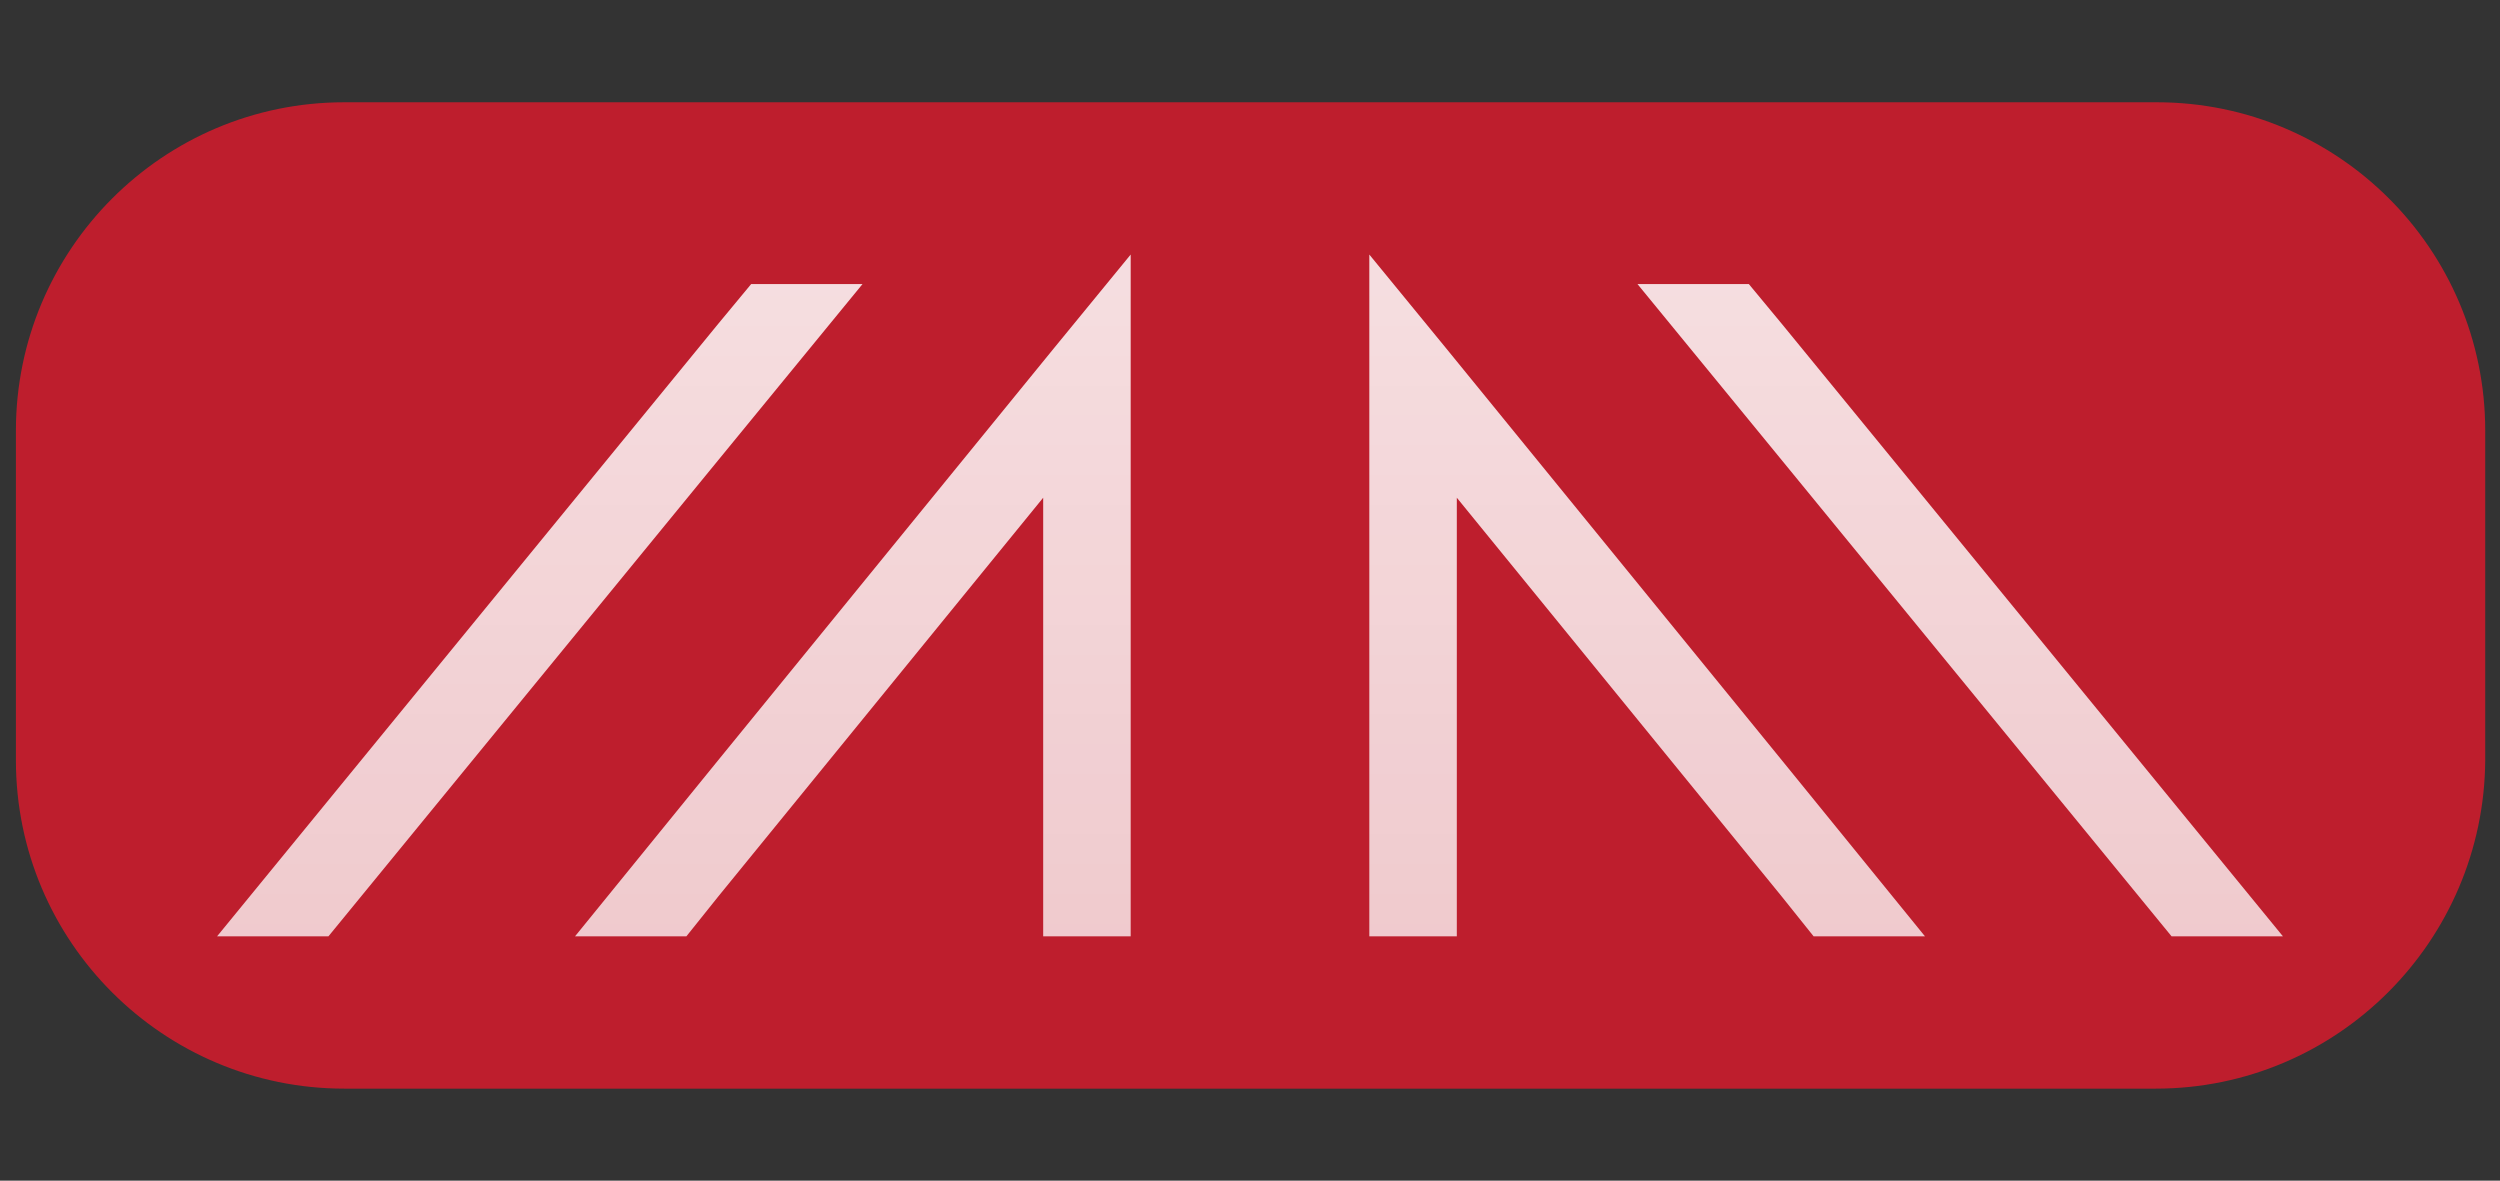
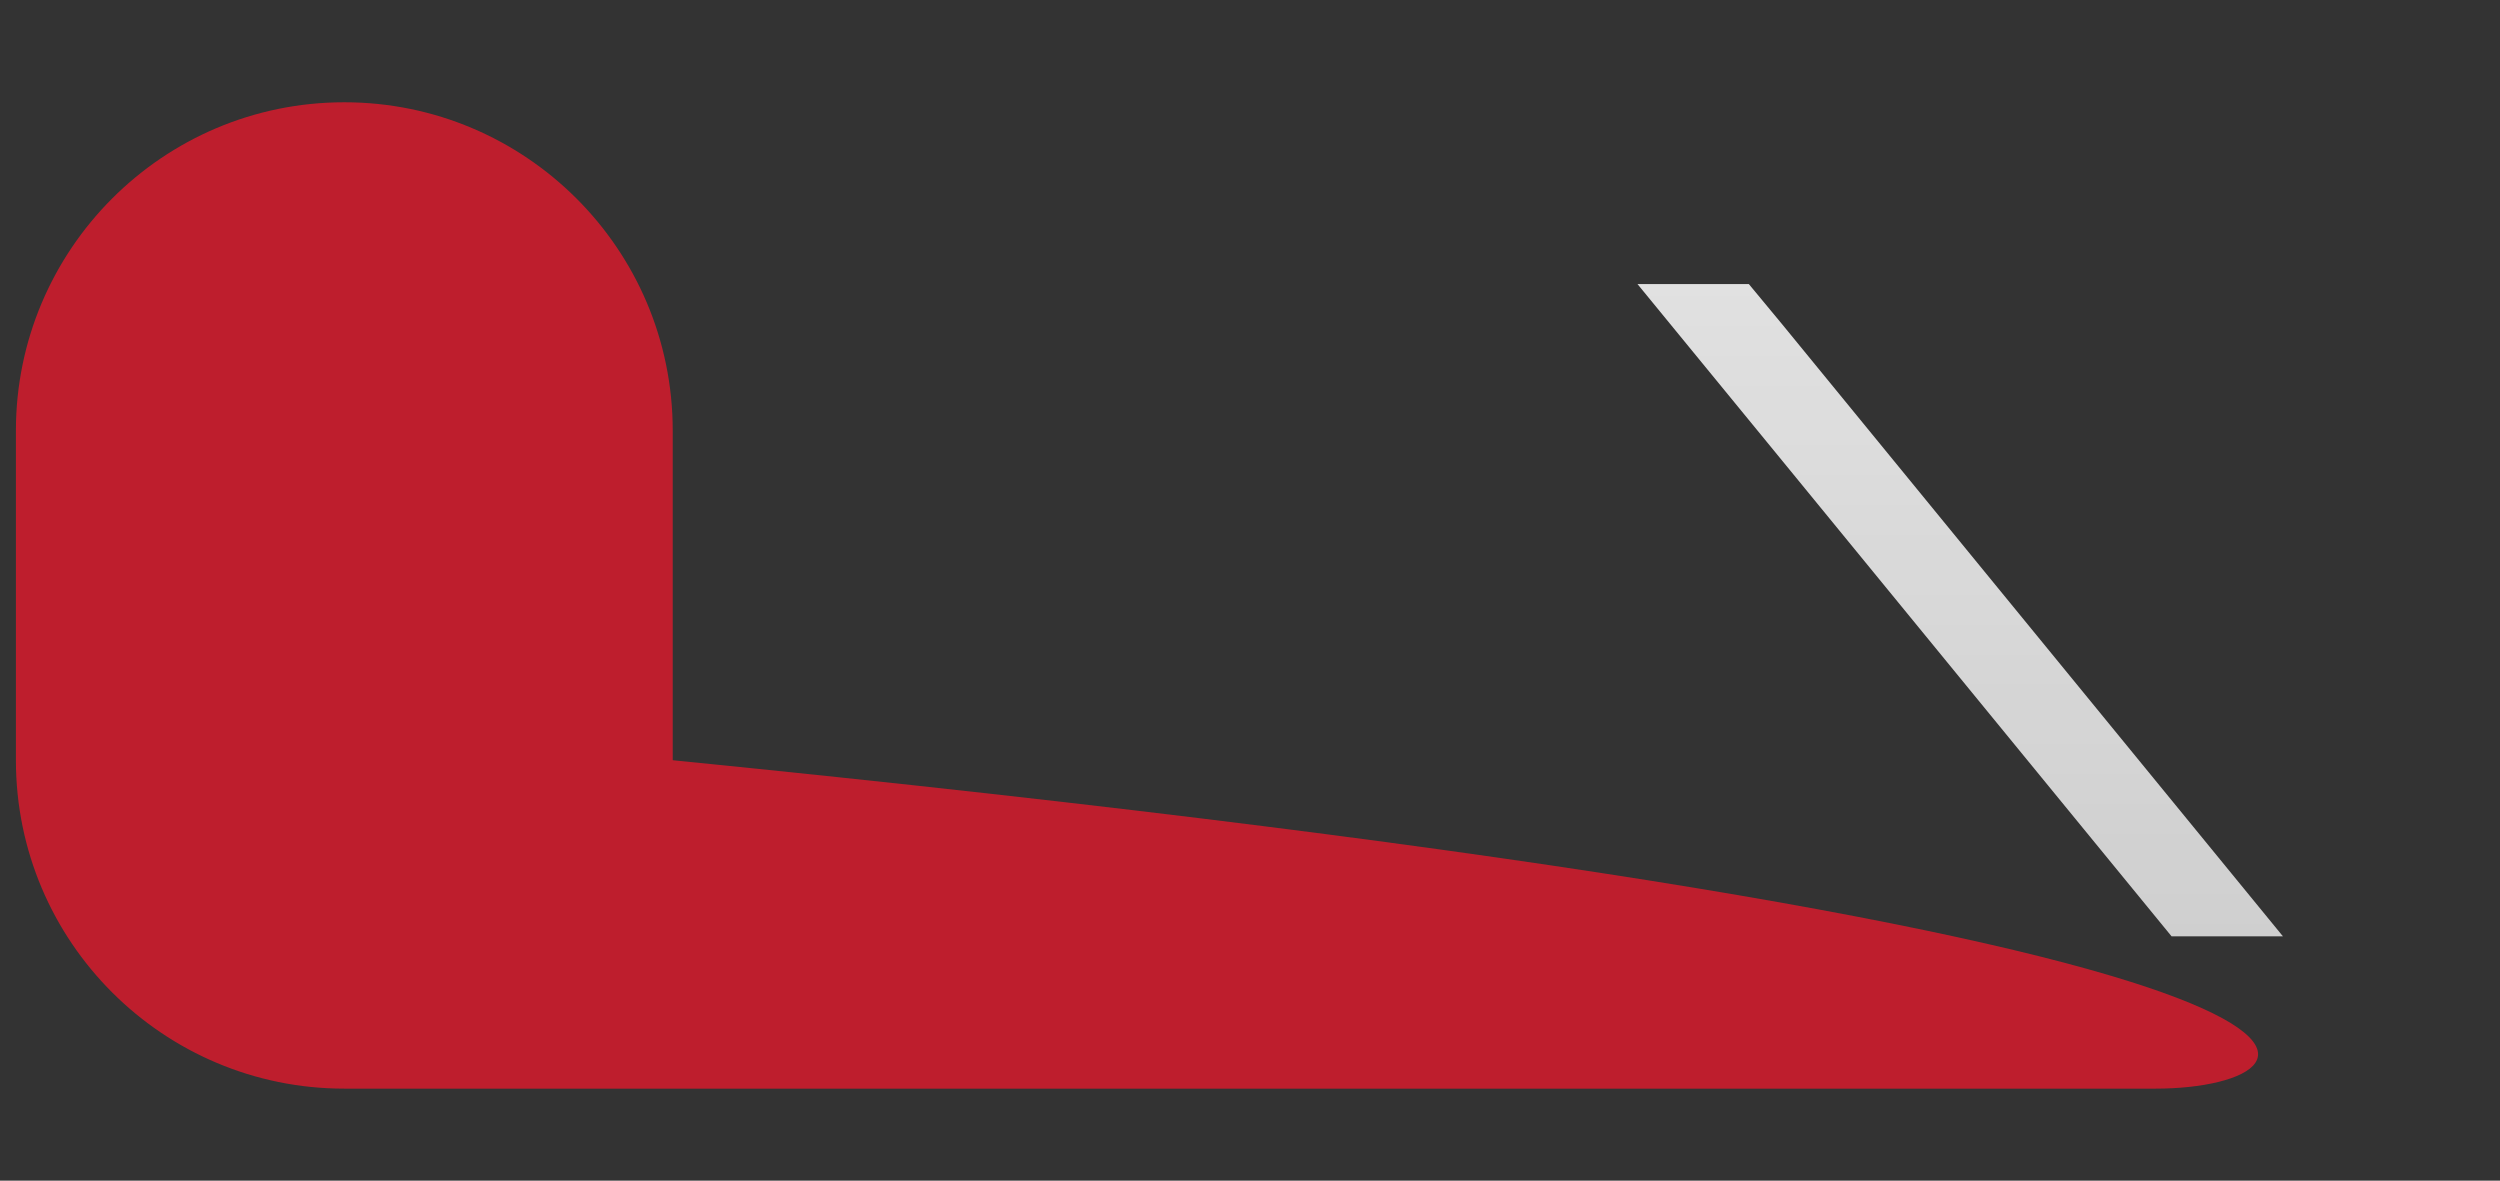
<svg xmlns="http://www.w3.org/2000/svg" version="1.1" id="Layer_1" x="0px" y="0px" viewBox="0 0 220 103.9" style="enable-background:new 0 0 220 103.9;" xml:space="preserve">
  <rect x="0" y="0" width="220" height="103.9" fill="#333333" stroke="none" />
  <style type="text/css">
	.st0{fill-rule:evenodd;clip-rule:evenodd;fill:#BE1E2D;}
	.st1{opacity:0.85;fill:url(#SVGID_1_);}
	.st2{opacity:0.85;fill:url(#SVGID_2_);}
	.st3{opacity:0.85;fill:url(#SVGID_3_);}
	.st4{opacity:0.85;fill:url(#SVGID_4_);}
</style>
  <g>
-     <path class="st0" d="M189.7,95.8H30.3c-15.9,0-28.9-12.9-28.9-28.9v-29C1.4,22,14.3,9,30.3,9h159.5c15.9,0,28.9,12.9,28.9,28.9v29   C218.6,82.8,205.7,95.8,189.7,95.8z" />
+     <path class="st0" d="M189.7,95.8H30.3c-15.9,0-28.9-12.9-28.9-28.9v-29C1.4,22,14.3,9,30.3,9c15.9,0,28.9,12.9,28.9,28.9v29   C218.6,82.8,205.7,95.8,189.7,95.8z" />
    <g>
      <linearGradient id="SVGID_1_" gradientUnits="userSpaceOnUse" x1="75.032" y1="82.398" x2="75.032" y2="25.029">
        <stop offset="0" style="stop-color:#FFFFFF;stop-opacity:0.9" />
        <stop offset="0.994" style="stop-color:#FFFFFF" />
      </linearGradient>
-       <polygon class="st1" points="63.2,66.9 50.6,82.4 60.4,82.4 63.2,78.9 91.8,43.8 91.8,82.4 99.5,82.4 99.5,33.1 99.5,22.4     92.7,30.7   " />
      <linearGradient id="SVGID_2_" gradientUnits="userSpaceOnUse" x1="144.968" y1="82.398" x2="144.968" y2="25.029">
        <stop offset="0" style="stop-color:#FFFFFF;stop-opacity:0.9" />
        <stop offset="0.994" style="stop-color:#FFFFFF" />
      </linearGradient>
-       <polygon class="st2" points="127.3,30.7 120.5,22.4 120.5,33.1 120.5,82.4 128.2,82.4 128.2,43.8 156.8,78.9 159.6,82.4     169.4,82.4 156.8,66.9   " />
      <linearGradient id="SVGID_3_" gradientUnits="userSpaceOnUse" x1="172.488" y1="82.398" x2="172.488" y2="25.029">
        <stop offset="0" style="stop-color:#FFFFFF;stop-opacity:0.9" />
        <stop offset="0.994" style="stop-color:#FFFFFF" />
      </linearGradient>
      <polygon class="st3" points="156.8,28.5 156.8,28.5 153.9,25 144.1,25 156.8,40.5 191.1,82.4 200.9,82.4   " />
      <linearGradient id="SVGID_4_" gradientUnits="userSpaceOnUse" x1="47.512" y1="82.398" x2="47.512" y2="25.029">
        <stop offset="0" style="stop-color:#FFFFFF;stop-opacity:0.9" />
        <stop offset="0.994" style="stop-color:#FFFFFF" />
      </linearGradient>
-       <polygon class="st4" points="75.9,25 66.1,25 63.2,28.5 63.2,28.5 19.1,82.4 28.9,82.4 63.2,40.5   " />
    </g>
  </g>
</svg>